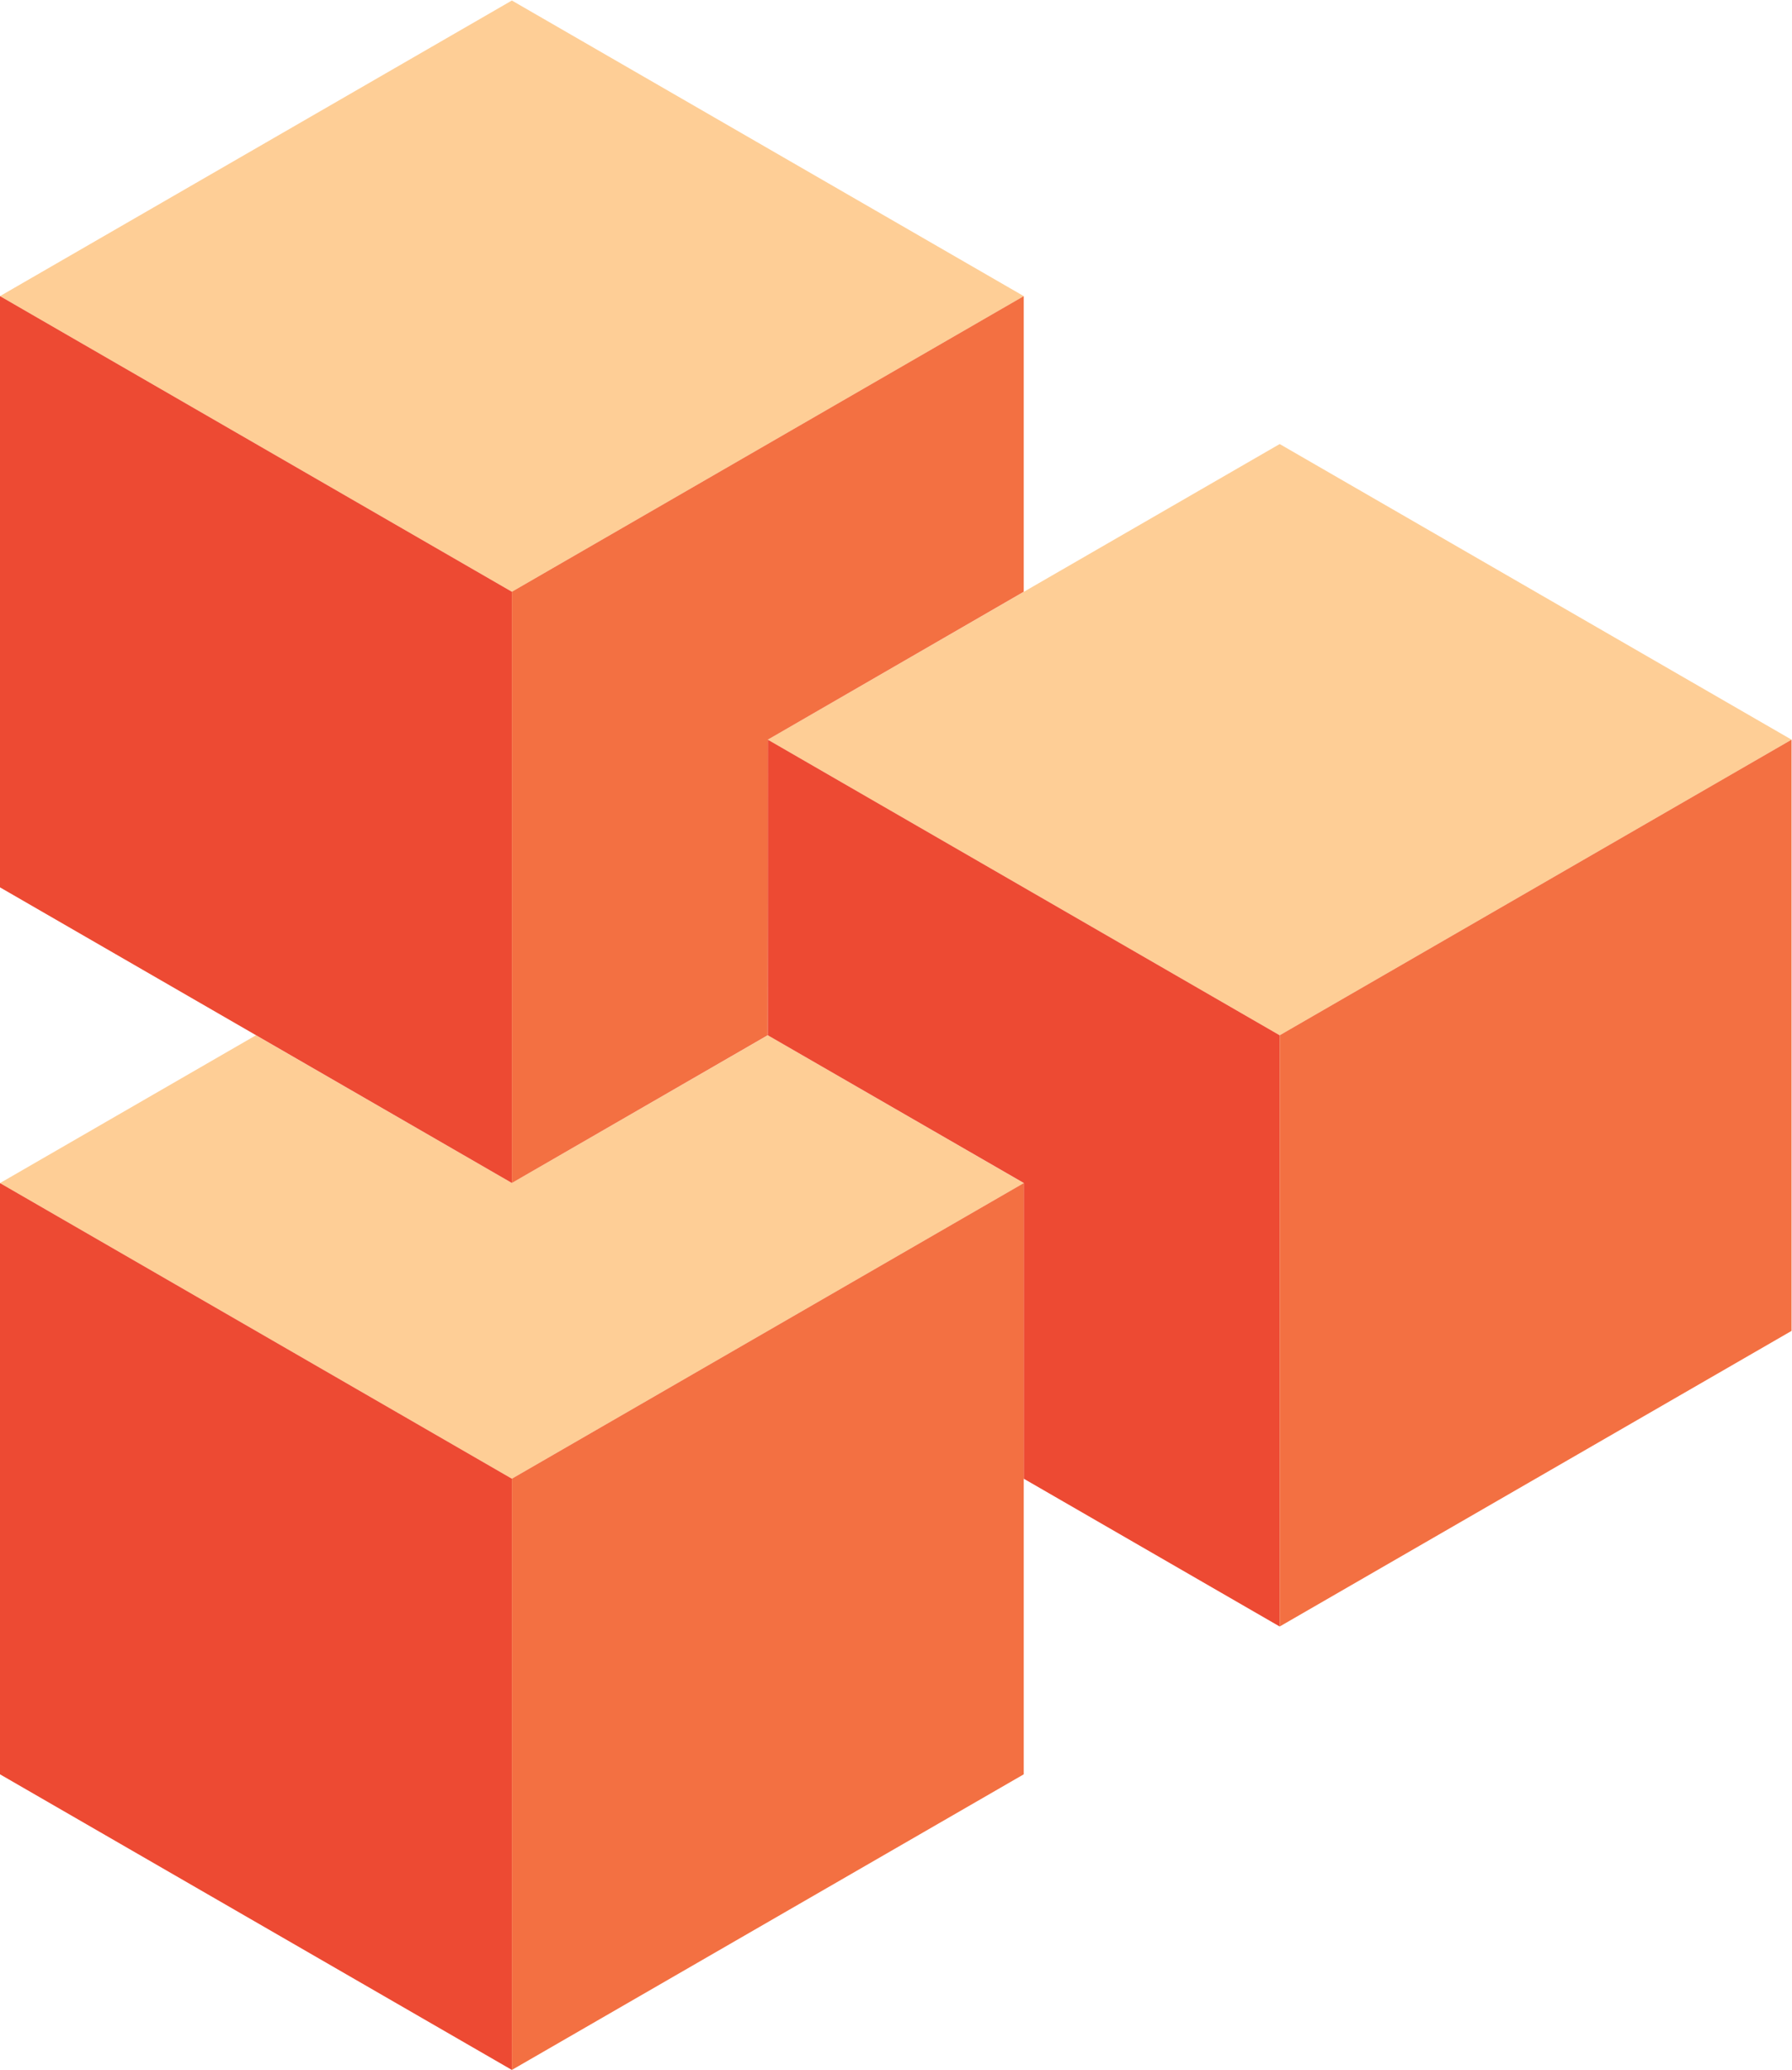
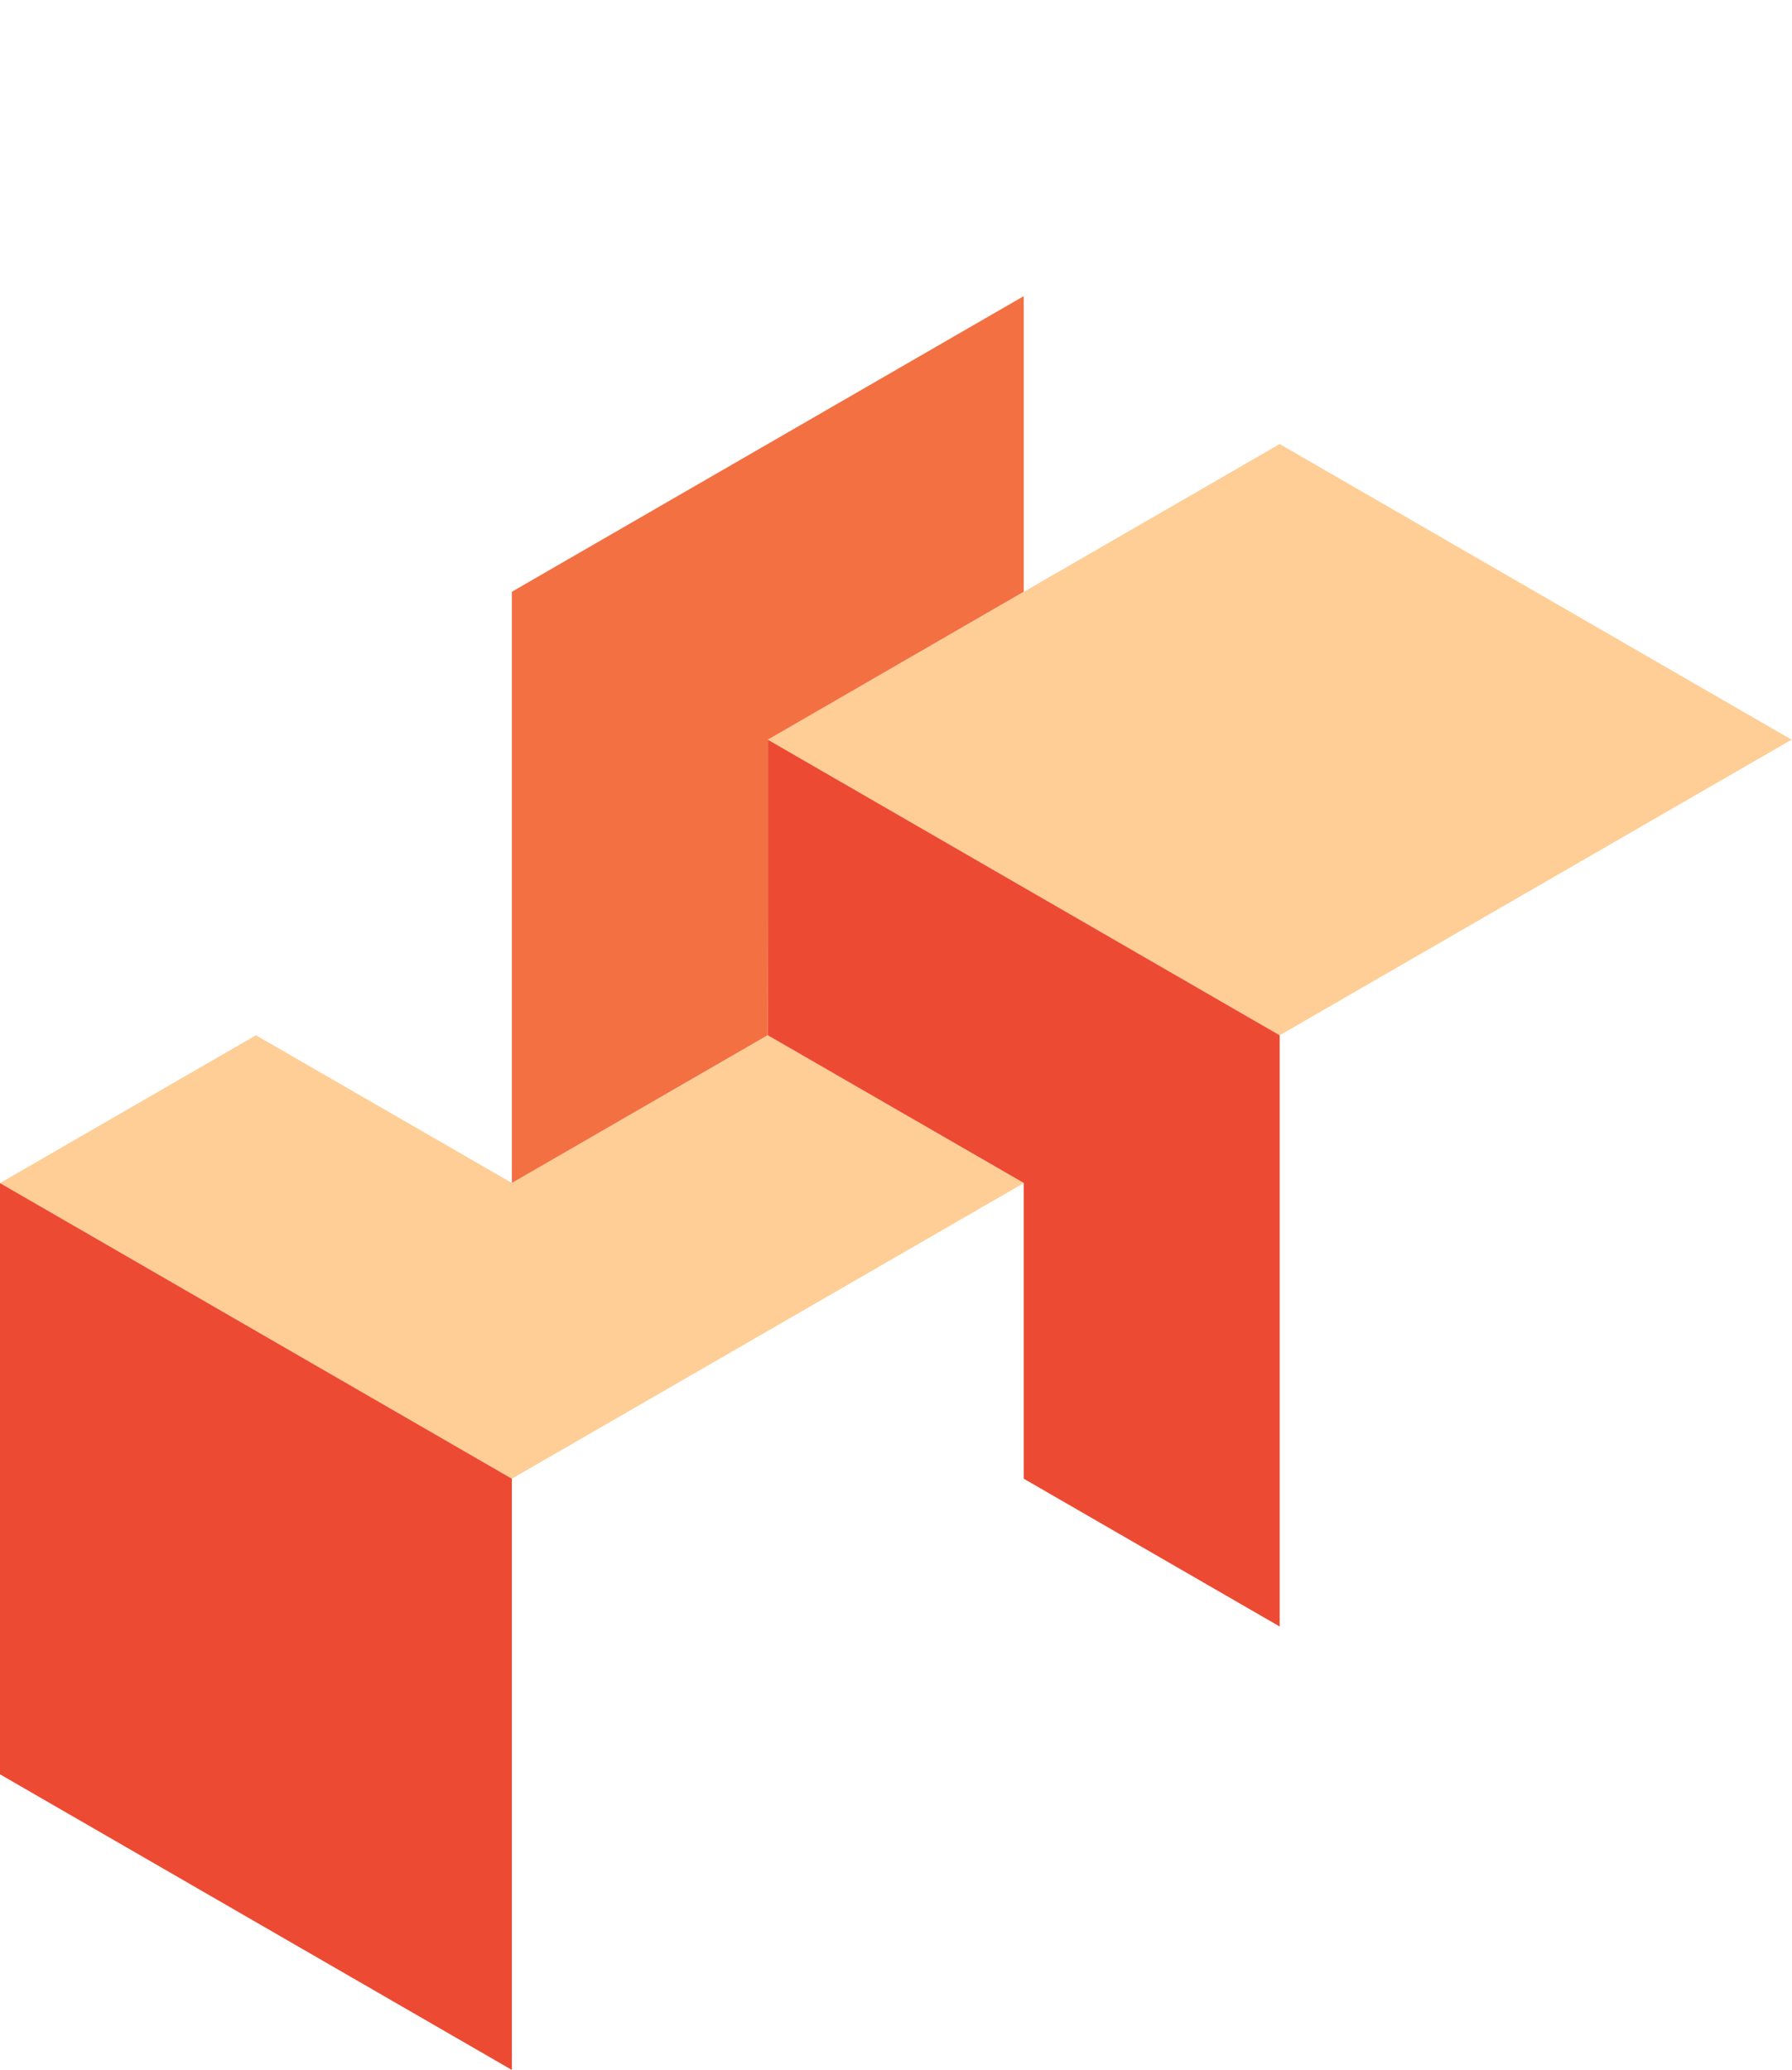
<svg xmlns="http://www.w3.org/2000/svg" viewBox="0 0 1662.68 1920" height="1920" width="1662.68" xml:space="preserve" id="svg2" version="1.1">
  <defs id="defs6" />
  <g transform="matrix(1.333,0,0,-1.333,0,1920)" id="g10">
    <g transform="scale(0.1)" id="g12">
-       <path id="path14" style="fill:#fece96;fill-opacity:1;fill-rule:evenodd;stroke:none" d="M 7125.75,12343 3562.88,10285.9 0,12343 3562.88,14400 7125.75,12343" />
      <path id="path16" style="fill:#fece96;fill-opacity:1;fill-rule:evenodd;stroke:none" d="M 12470.1,9256.62 8907.19,7199.59 5344.31,9256.62 8907.19,11313.7 12470.1,9256.62" />
      <path id="path18" style="fill:#fece96;fill-opacity:1;fill-rule:evenodd;stroke:none" d="M 7125.75,6171.08 3562.88,4114.05 0,6171.08 1781.44,7199.59 3562.88,6171.89 5344.31,7199.59 7125.75,6171.08" />
-       <path id="path20" style="fill:#ed4a33;fill-opacity:1;fill-rule:evenodd;stroke:none" d="M 3562.88,6171.89 0,8228.92 V 12343 L 3562.88,10285.9 V 6171.89" />
      <path id="path22" style="fill:#ed4a33;fill-opacity:1;fill-rule:evenodd;stroke:none" d="M 8907.19,3085.54 7125.75,4114.05 V 6171.89 L 5344.31,7199.59 V 9256.62 L 8907.19,7199.59 V 3085.54" />
      <path id="path24" style="fill:#ed4a33;fill-opacity:1;fill-rule:evenodd;stroke:none" d="M 3562.88,0 0,2057.03 V 6171.08 L 3562.88,4114.05 V 0" />
      <path id="path26" style="fill:#f37042;fill-opacity:1;fill-rule:evenodd;stroke:none" d="M 3562.88,6171.89 V 10285.9 L 7125.75,12343 V 10285.9 L 5344.31,9256.62 5342.91,7199.59 3562.88,6171.89" />
-       <path id="path28" style="fill:#f37042;fill-opacity:1;fill-rule:evenodd;stroke:none" d="M 8907.19,3085.54 V 7199.59 L 12470.1,9256.62 V 5142.57 L 8907.19,3085.54" />
-       <path id="path30" style="fill:#f37042;fill-opacity:1;fill-rule:evenodd;stroke:none" d="M 3562.88,0 V 4114.05 L 7125.75,6171.08 V 2057.03 L 3562.88,0" />
    </g>
  </g>
</svg>